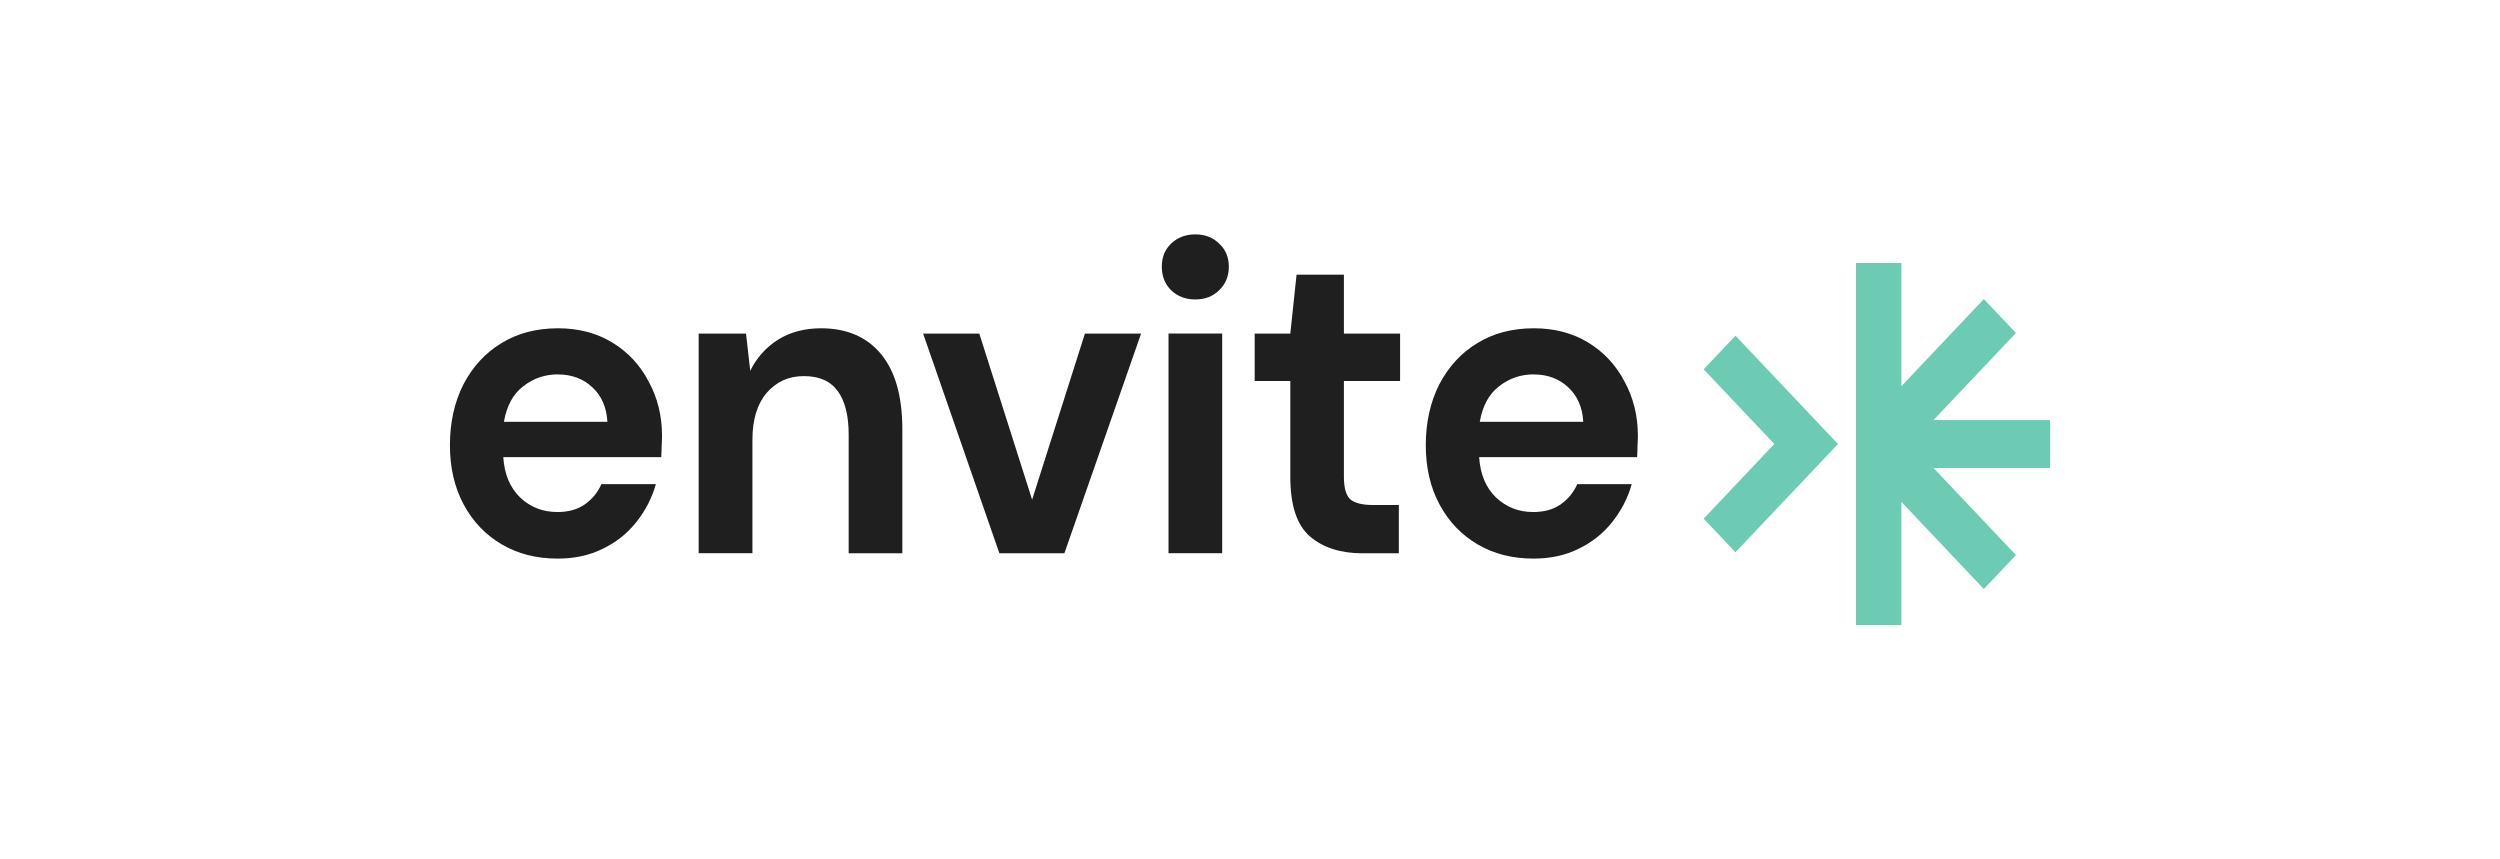
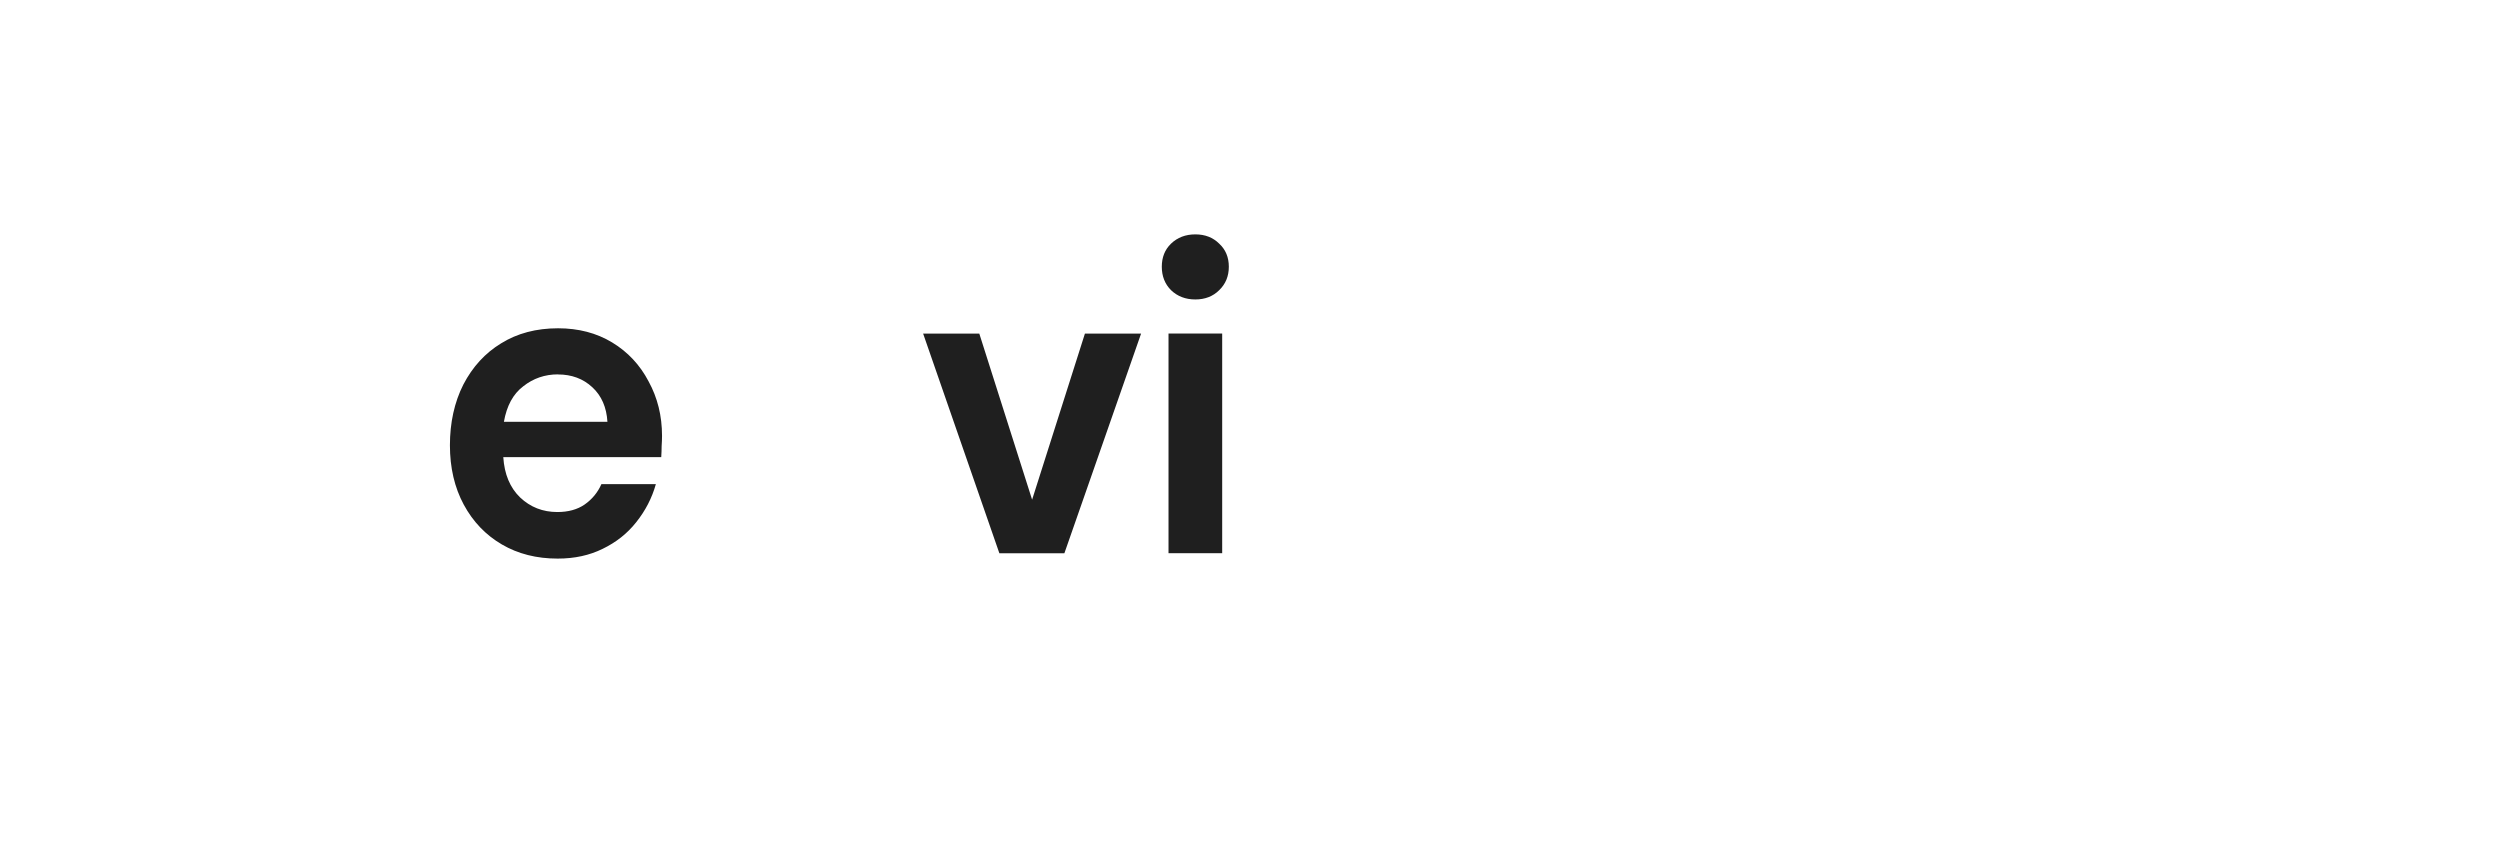
<svg xmlns="http://www.w3.org/2000/svg" id="Layer_1" data-name="Layer 1" viewBox="0 0 320 110">
  <defs>
    <style>
      .cls-1 {
        fill: #6ccbb2;
      }

      .cls-1, .cls-2 {
        stroke-width: 0px;
      }

      .cls-2 {
        fill: #1f1f1f;
      }
    </style>
  </defs>
  <path class="cls-2" d="m71.37,71.5c-2.68,0-5.06-.6-7.13-1.81-2.07-1.21-3.7-2.91-4.88-5.1-1.18-2.19-1.77-4.72-1.77-7.6s.57-5.5,1.72-7.77c1.18-2.27,2.79-4.03,4.83-5.27,2.07-1.29,4.51-1.93,7.29-1.93,2.61,0,4.92.6,6.92,1.81,2,1.21,3.56,2.87,4.67,4.99,1.14,2.08,1.72,4.4,1.72,6.97,0,.42-.02.85-.05,1.3,0,.45-.02.93-.05,1.42h-20.22c.14,2.19.86,3.91,2.15,5.16,1.32,1.25,2.91,1.87,4.77,1.87,1.39,0,2.56-.32,3.49-.96.97-.68,1.68-1.55,2.15-2.61h6.97c-.5,1.78-1.34,3.4-2.52,4.88-1.14,1.44-2.57,2.57-4.29,3.4-1.68.83-3.59,1.25-5.74,1.25Zm.05-23.58c-1.68,0-3.16.51-4.45,1.53-1.29.98-2.11,2.49-2.47,4.54h13.25c-.11-1.85-.75-3.33-1.93-4.42-1.18-1.1-2.65-1.64-4.4-1.64Z" />
-   <path class="cls-2" d="m89.43,70.82v-28.12h6.06l.54,4.76c.82-1.66,2-2.99,3.54-3.97,1.57-.98,3.41-1.47,5.52-1.47,3.29,0,5.85,1.1,7.67,3.29s2.74,5.4,2.74,9.64v15.87h-6.87v-15.19c0-2.42-.46-4.27-1.39-5.56-.93-1.29-2.38-1.93-4.34-1.93s-3.52.72-4.77,2.15c-1.22,1.44-1.82,3.44-1.82,6.01v14.51h-6.87Z" />
  <path class="cls-2" d="m127.92,70.82l-9.76-28.12h7.19l6.76,21.26,6.76-21.26h7.19l-9.82,28.12h-8.31Z" />
  <path class="cls-2" d="m153,38.33c-1.25,0-2.29-.4-3.11-1.19-.79-.79-1.18-1.8-1.18-3s.39-2.19,1.18-2.95c.82-.79,1.86-1.19,3.11-1.19s2.27.4,3.06,1.19c.82.76,1.23,1.74,1.23,2.95s-.41,2.21-1.23,3c-.79.79-1.81,1.19-3.06,1.19Zm-3.43,32.48v-28.12h6.87v28.12h-6.87Z" />
-   <path class="cls-2" d="m174.38,70.82c-2.79,0-5.02-.72-6.7-2.15-1.68-1.44-2.52-3.99-2.52-7.65v-12.25h-4.56v-6.07h4.56l.8-7.54h6.06v7.54h7.19v6.07h-7.19v12.3c0,1.36.27,2.31.8,2.83.57.49,1.54.74,2.9.74h3.33v6.18h-4.67Z" />
-   <path class="cls-2" d="m196.28,71.5c-2.68,0-5.06-.6-7.13-1.81-2.07-1.21-3.7-2.91-4.88-5.1-1.18-2.19-1.77-4.72-1.77-7.6s.57-5.5,1.72-7.77c1.18-2.27,2.79-4.03,4.83-5.27,2.07-1.29,4.51-1.93,7.29-1.93,2.61,0,4.92.6,6.92,1.81,2,1.21,3.56,2.87,4.67,4.99,1.14,2.08,1.72,4.4,1.72,6.97,0,.42-.02.85-.05,1.3,0,.45-.02.93-.05,1.42h-20.22c.14,2.19.86,3.91,2.15,5.16,1.32,1.25,2.91,1.87,4.77,1.87,1.39,0,2.56-.32,3.49-.96.97-.68,1.68-1.55,2.15-2.61h6.97c-.5,1.78-1.34,3.4-2.52,4.88-1.14,1.44-2.57,2.57-4.29,3.4-1.68.83-3.59,1.25-5.74,1.25Zm.05-23.58c-1.68,0-3.16.51-4.45,1.53-1.29.98-2.11,2.49-2.47,4.54h13.25c-.11-1.85-.75-3.33-1.93-4.42-1.18-1.1-2.65-1.64-4.4-1.64Z" />
-   <path class="cls-1" d="m262.41,53.76v6.14h-14.92l10.55,11.15-4.11,4.34-10.55-11.15v15.77h-5.81v-46.35h5.81v15.77l10.55-11.15,4.11,4.34-10.55,11.15h14.92Z" />
-   <path class="cls-1" d="m222.14,42.97l13.12,13.86-13.12,13.86-4.07-4.3,9.04-9.56-9.04-9.56,4.07-4.3Z" />
</svg>